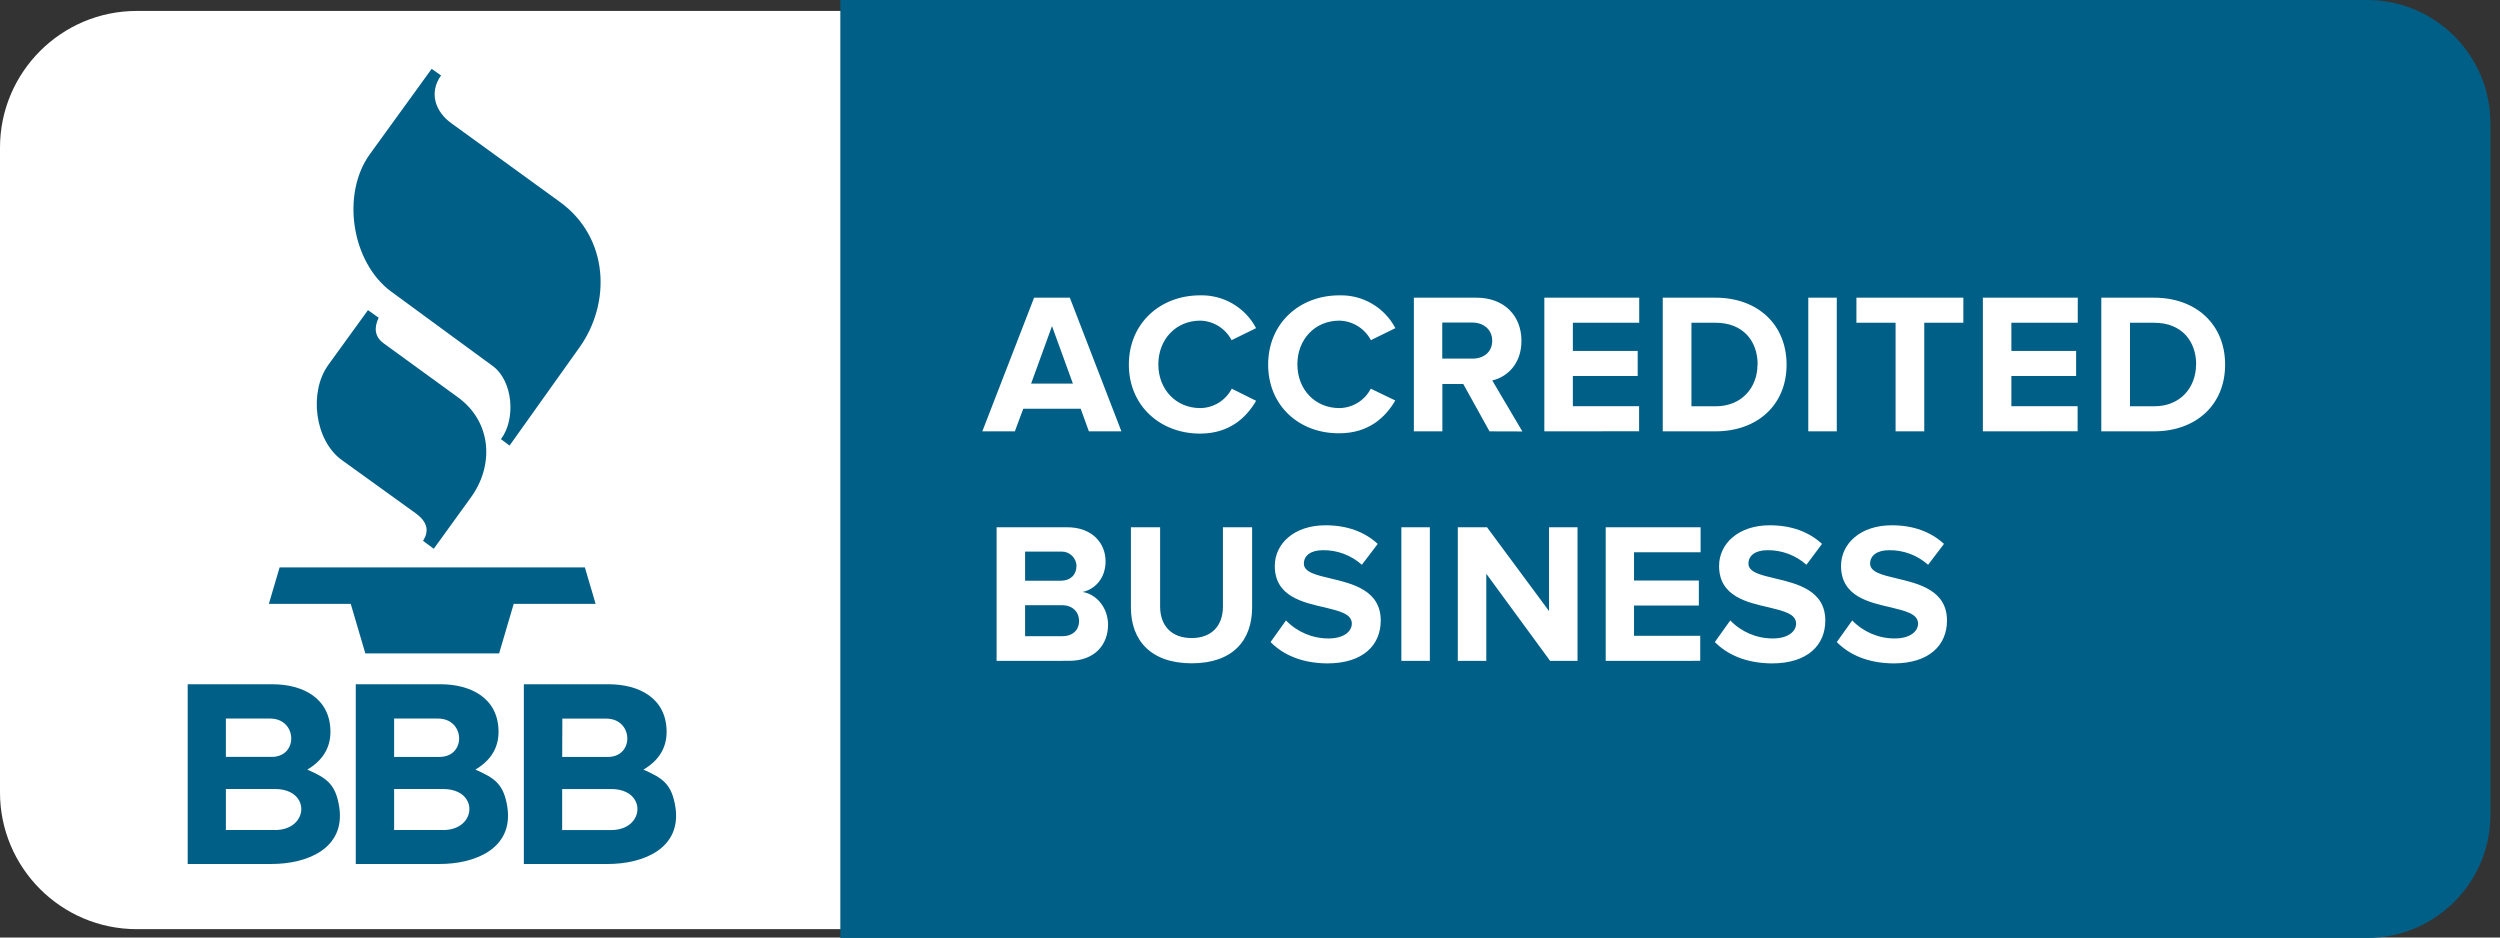
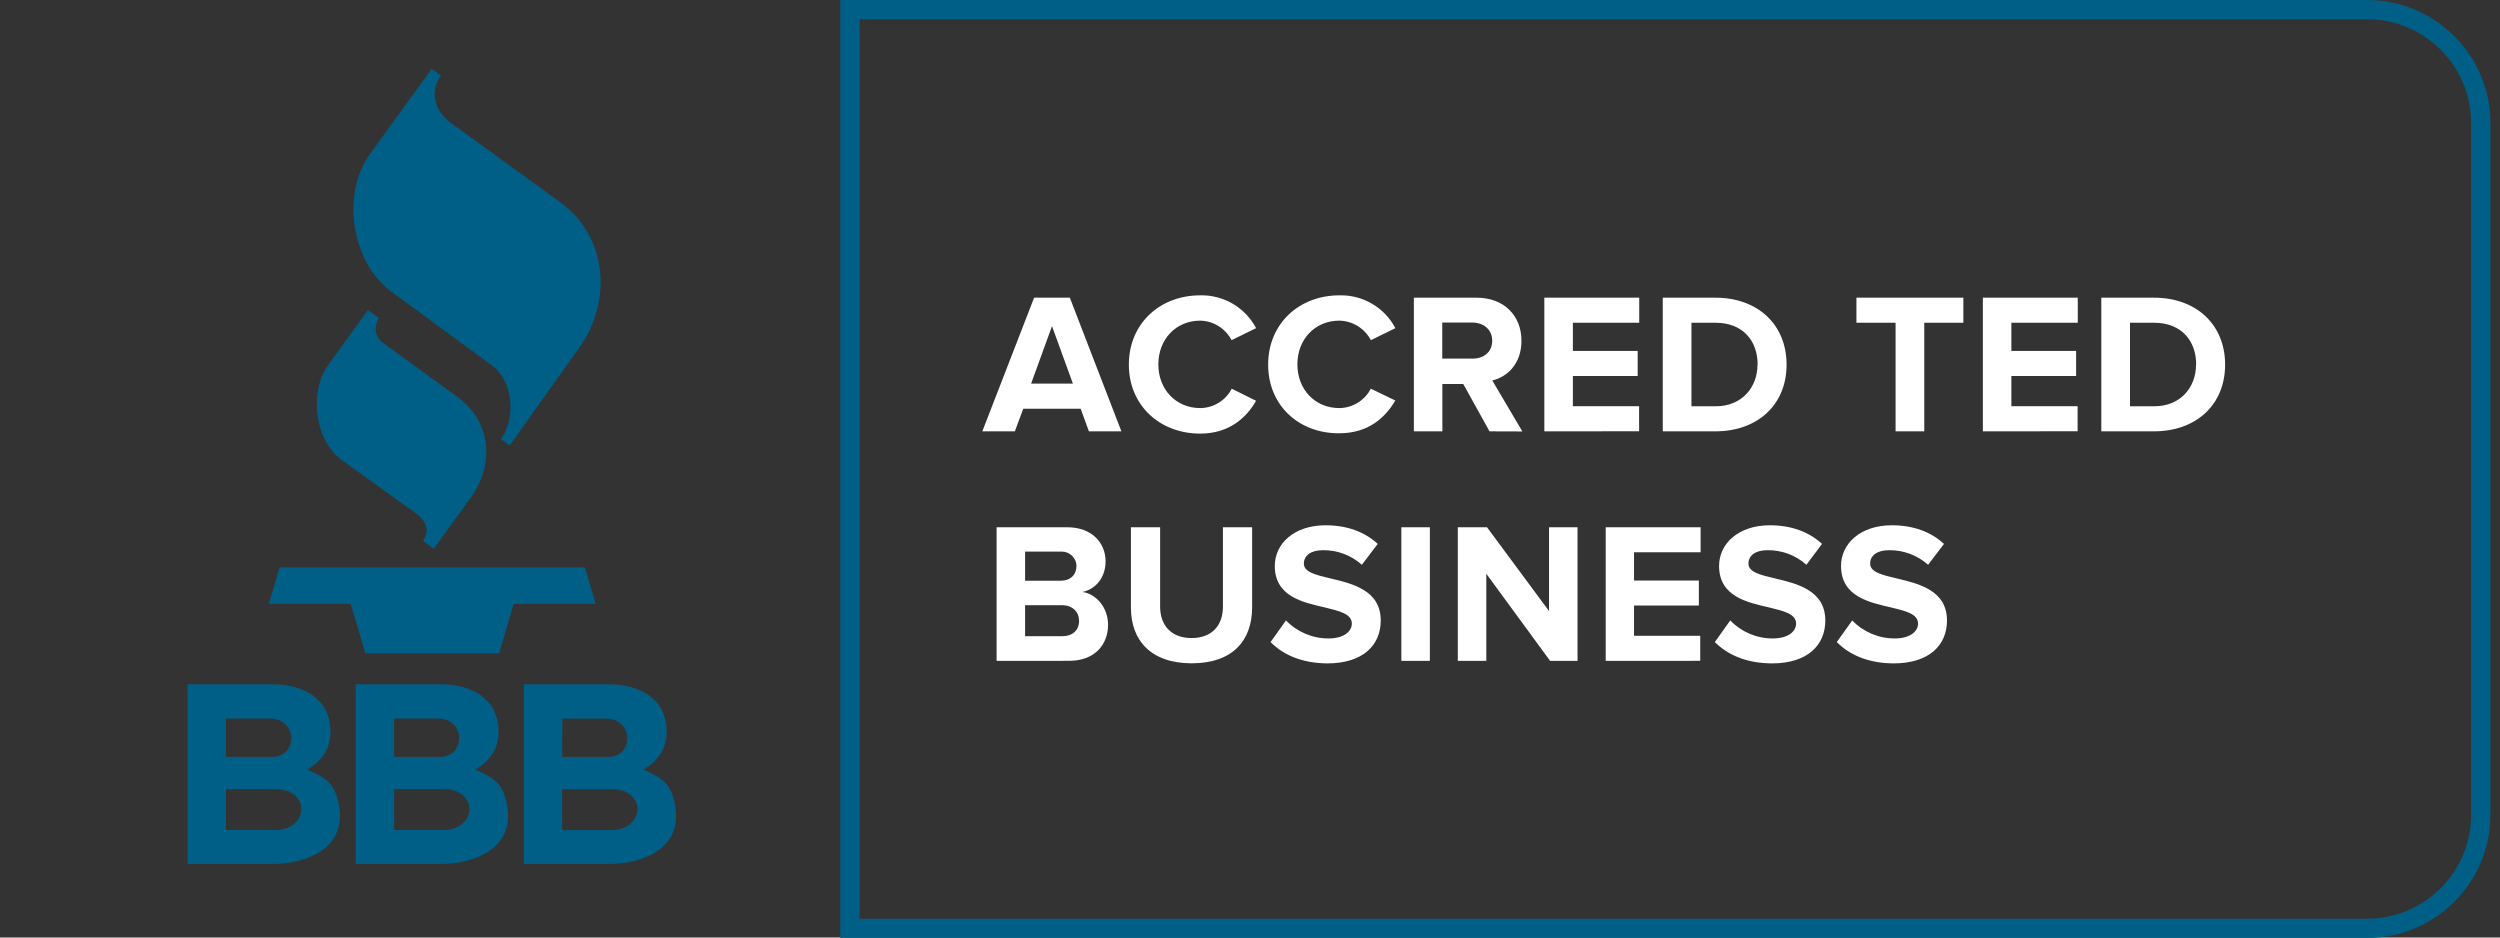
<svg xmlns="http://www.w3.org/2000/svg" clip-rule="evenodd" fill-rule="evenodd" stroke-linejoin="round" stroke-miterlimit="2" viewBox="0 0 128 48">
  <rect x="0" y="0" width="128" height="48" fill="#333333" stroke="none" />
  <g transform="matrix(.764 0 0 .764 -.561 0)">
-     <path d="m167.364 9.9c0-5.059-4.108-9.167-9.167-9.167h-148.296c-5.059 0-9.167 4.108-9.167 9.167v43.201c0 5.059 4.108 9.167 9.167 9.167h148.296c5.059 0 9.167-4.108 9.167-9.167z" fill="#fff" />
    <g fill-rule="nonzero">
-       <path d="m166.987 8.253c0-4.202-3.412-7.608-7.621-7.608h-101.673v61.569h101.673c2.021 0 3.96-.802 5.389-2.229 1.428-1.425 2.232-3.362 2.232-5.38z" fill="#005f86" />
      <path d="m159.366 62.858h-102.316v-62.858h102.316c4.564.004 8.262 3.697 8.266 8.253v46.352c-.004 4.556-3.702 8.25-8.266 8.253m-101.025-1.288h101.025c3.85-.005 6.97-3.12 6.975-6.964v-46.353c-.005-3.843-3.125-6.958-6.975-6.964h-101.025zm-32.943-40.792-2.653 3.663c-1.333 1.833-.92 5.081.9 6.392l4.93 3.553c.846.61.912 1.221.511 1.859l.717.532 2.497-3.453c1.543-2.134 1.408-5.037-.88-6.7l-4.98-3.62c-.594-.434-.658-1.037-.328-1.709l-.716-.51m4.267-16.172-4.14 5.716c-1.942 2.686-1.223 7.252 1.418 9.206l6.809 4.989c1.38 1.01 1.56 3.587.555 4.905l.577.433 4.696-6.594c2.108-2.961 1.986-7.337-1.326-9.738l-7.282-5.28c-1.02-.733-1.528-1.995-.68-3.194l-.626-.442m-10.911 35.853h5.486l.978 3.32h8.966l.978-3.32h5.488l-.719-2.442h-20.458zm2.571 11.11c.963-.564 1.555-1.392 1.555-2.527 0-2.269-1.861-3.194-3.893-3.194h-5.674v12.044h5.625c2.401 0 4.945-1.047 4.534-3.806-.245-1.58-.87-1.954-2.145-2.52m-5.454-3.42h2.96c1.841 0 1.907 2.57.114 2.57h-3.074zm3.295 7.47h-3.295v-2.747h3.295c2.418 0 2.27 2.748 0 2.748zm13.421-4.048c.964-.564 1.556-1.392 1.556-2.527 0-2.269-1.861-3.194-3.894-3.194h-5.674v12.045h5.625c2.4 0 4.945-1.047 4.535-3.806-.245-1.58-.871-1.954-2.145-2.52m-5.445-3.42h2.936c1.841 0 1.907 2.57.114 2.57h-3.05zm3.288 7.468h-3.287v-2.745h3.287c2.416 0 2.27 2.748 0 2.748zm15.564-1.526c-.245-1.58-.87-1.954-2.145-2.52.964-.564 1.555-1.392 1.555-2.527 0-2.269-1.86-3.194-3.893-3.194h-5.675v12.045h5.625c2.4 0 4.945-1.047 4.534-3.806m-7.581-5.937h2.935c1.841 0 1.907 2.57.114 2.57h-3.057l.01-2.57zm3.287 7.468h-3.297v-2.748h3.287c2.416 0 2.27 2.748 0 2.748z" fill="#005f86" />
-       <path d="m73.707 28.907-.55-1.517h-3.847l-.565 1.517h-2.18l3.471-8.957h2.394l3.456 8.957zm-2.472-7.052-1.4 3.853h2.8zm5.15 2.578c0-2.752 2.084-4.64 4.774-4.64 1.565-.044 3.025.811 3.752 2.198l-1.641.806c-.408-.785-1.214-1.288-2.099-1.309-1.626 0-2.81 1.248-2.81 2.93 0 1.683 1.184 2.93 2.81 2.93.89-.01 1.703-.51 2.11-1.3l1.632.812c-.646 1.114-1.775 2.198-3.752 2.198-2.68 0-4.776-1.87-4.776-4.625zm9.335 0c0-2.752 2.084-4.64 4.774-4.64 1.565-.044 3.025.811 3.752 2.198l-1.641.806c-.414-.788-1.226-1.291-2.116-1.309-1.626 0-2.81 1.248-2.81 2.93 0 1.683 1.184 2.93 2.81 2.93.89-.01 1.703-.51 2.11-1.3l1.642.79c-.646 1.114-1.776 2.198-3.752 2.198-2.69.022-4.769-1.848-4.769-4.603zm14.835 4.474-1.76-3.175h-1.4v3.175h-1.91v-8.957h4.197c1.869 0 3.013 1.22 3.013 2.886 0 1.585-.995 2.442-1.956 2.66l2.018 3.418zm.181-6.07c0-.753-.577-1.222-1.345-1.222h-2.003v2.418h2.003c.776.012 1.345-.445 1.345-1.197zm3.493 6.07v-8.957h6.359v1.678h-4.447v1.892h4.344v1.678h-4.344v2.026h4.439v1.678zm7.936 0v-8.957h3.536c2.81 0 4.762 1.785 4.762 4.486 0 2.7-1.956 4.47-4.762 4.47h-3.536zm6.359-4.471c0-1.585-.979-2.806-2.81-2.806h-1.627v5.597h1.627c1.763 0 2.8-1.275 2.8-2.794zm3.394 4.471v-8.957h1.91v8.957zm5.85 0v-7.279h-2.624v-1.678h7.166v1.678h-2.62v7.279zm5.85 0v-8.957h6.359v1.678h-4.449v1.892h4.339v1.678h-4.339v2.026h4.439v1.678zm7.936 0v-8.957h3.537c2.81 0 4.761 1.785 4.761 4.486 0 2.7-1.956 4.47-4.761 4.47h-3.537zm6.359-4.471c0-1.585-.978-2.806-2.81-2.806h-1.626v5.597h1.626c1.766 0 2.8-1.275 2.8-2.794zm-80.391 19.854v-8.956h4.72c1.712 0 2.583 1.086 2.583 2.283 0 1.128-.7 1.88-1.546 2.053.954.147 1.712 1.075 1.712 2.198 0 1.343-.9 2.418-2.61 2.418zm5.354-6.348c-.001-.536-.442-.977-.978-.977h-2.466v1.953h2.394c.644 0 1.047-.403 1.047-.976zm.173 3.662c0-.564-.403-1.047-1.157-1.047h-2.46v2.08h2.47c.71 0 1.147-.393 1.147-1.033zm3.475-.886v-5.384h1.957v5.318c0 1.248.734 2.107 2.11 2.107 1.377 0 2.099-.86 2.099-2.107v-5.318h1.956v5.372c0 2.23-1.318 3.746-4.047 3.746-2.73 0-4.075-1.531-4.075-3.734zm9.358 2.31 1.034-1.45c.745.775 1.777 1.212 2.852 1.208 1.049 0 1.56-.488 1.56-.994 0-.656-.834-.844-1.815-1.086-1.467-.335-3.348-.733-3.348-2.779 0-1.49 1.292-2.725 3.402-2.725 1.426 0 2.61.43 3.497 1.248l-1.063 1.399c-.717-.64-1.649-.989-2.61-.977-.82 0-1.277.364-1.277.899 0 .578.82.764 1.788.994 1.468.349 3.363.793 3.363 2.82 0 1.638-1.17 2.874-3.59 2.874-1.722-.017-2.96-.586-3.793-1.431zm8.765 1.262v-8.956h1.91v8.956zm9.971 0-4.278-5.84v5.84h-1.91v-8.956h1.957l4.157 5.616v-5.616h1.91v8.956zm3.724 0v-8.956h6.359v1.677h-4.461v1.893h4.344v1.677h-4.344v2.027h4.437v1.678zm7.313-1.262 1.034-1.45c.745.775 1.777 1.212 2.852 1.208 1.05 0 1.56-.488 1.56-.994 0-.656-.834-.844-1.814-1.086-1.468-.335-3.348-.733-3.348-2.779 0-1.49 1.29-2.725 3.401-2.725 1.426 0 2.61.43 3.498 1.248l-1.045 1.399c-.717-.639-1.648-.988-2.609-.977-.82 0-1.277.364-1.277.899 0 .578.822.764 1.788.994 1.468.349 3.363.793 3.363 2.82 0 1.638-1.17 2.874-3.59 2.874-1.734-.017-2.972-.586-3.813-1.431zm8.173 0 1.035-1.45c.745.775 1.776 1.212 2.851 1.208 1.05 0 1.56-.488 1.56-.994 0-.656-.833-.844-1.814-1.086-1.467-.335-3.348-.733-3.348-2.779 0-1.49 1.291-2.725 3.402-2.725 1.426 0 2.61.43 3.497 1.248l-1.064 1.399c-.718-.639-1.649-.988-2.61-.977-.819 0-1.276.364-1.276.899 0 .578.822.764 1.788.994 1.467.349 3.363.793 3.363 2.82 0 1.638-1.17 2.874-3.59 2.874-1.725-.017-2.962-.586-3.794-1.431z" fill="#fff" />
+       <path d="m73.707 28.907-.55-1.517h-3.847l-.565 1.517h-2.18l3.471-8.957h2.394l3.456 8.957zm-2.472-7.052-1.4 3.853h2.8zm5.15 2.578c0-2.752 2.084-4.64 4.774-4.64 1.565-.044 3.025.811 3.752 2.198l-1.641.806c-.408-.785-1.214-1.288-2.099-1.309-1.626 0-2.81 1.248-2.81 2.93 0 1.683 1.184 2.93 2.81 2.93.89-.01 1.703-.51 2.11-1.3l1.632.812c-.646 1.114-1.775 2.198-3.752 2.198-2.68 0-4.776-1.87-4.776-4.625zm9.335 0c0-2.752 2.084-4.64 4.774-4.64 1.565-.044 3.025.811 3.752 2.198l-1.641.806c-.414-.788-1.226-1.291-2.116-1.309-1.626 0-2.81 1.248-2.81 2.93 0 1.683 1.184 2.93 2.81 2.93.89-.01 1.703-.51 2.11-1.3l1.642.79c-.646 1.114-1.776 2.198-3.752 2.198-2.69.022-4.769-1.848-4.769-4.603zm14.835 4.474-1.76-3.175h-1.4v3.175h-1.91v-8.957h4.197c1.869 0 3.013 1.22 3.013 2.886 0 1.585-.995 2.442-1.956 2.66l2.018 3.418zm.181-6.07c0-.753-.577-1.222-1.345-1.222h-2.003v2.418h2.003c.776.012 1.345-.445 1.345-1.197zm3.493 6.07v-8.957h6.359v1.678h-4.447v1.892h4.344v1.678h-4.344v2.026h4.439v1.678zm7.936 0v-8.957h3.536c2.81 0 4.762 1.785 4.762 4.486 0 2.7-1.956 4.47-4.762 4.47h-3.536zm6.359-4.471c0-1.585-.979-2.806-2.81-2.806h-1.627v5.597h1.627c1.763 0 2.8-1.275 2.8-2.794zm3.394 4.471v-8.957v8.957zm5.85 0v-7.279h-2.624v-1.678h7.166v1.678h-2.62v7.279zm5.85 0v-8.957h6.359v1.678h-4.449v1.892h4.339v1.678h-4.339v2.026h4.439v1.678zm7.936 0v-8.957h3.537c2.81 0 4.761 1.785 4.761 4.486 0 2.7-1.956 4.47-4.761 4.47h-3.537zm6.359-4.471c0-1.585-.978-2.806-2.81-2.806h-1.626v5.597h1.626c1.766 0 2.8-1.275 2.8-2.794zm-80.391 19.854v-8.956h4.72c1.712 0 2.583 1.086 2.583 2.283 0 1.128-.7 1.88-1.546 2.053.954.147 1.712 1.075 1.712 2.198 0 1.343-.9 2.418-2.61 2.418zm5.354-6.348c-.001-.536-.442-.977-.978-.977h-2.466v1.953h2.394c.644 0 1.047-.403 1.047-.976zm.173 3.662c0-.564-.403-1.047-1.157-1.047h-2.46v2.08h2.47c.71 0 1.147-.393 1.147-1.033zm3.475-.886v-5.384h1.957v5.318c0 1.248.734 2.107 2.11 2.107 1.377 0 2.099-.86 2.099-2.107v-5.318h1.956v5.372c0 2.23-1.318 3.746-4.047 3.746-2.73 0-4.075-1.531-4.075-3.734zm9.358 2.31 1.034-1.45c.745.775 1.777 1.212 2.852 1.208 1.049 0 1.56-.488 1.56-.994 0-.656-.834-.844-1.815-1.086-1.467-.335-3.348-.733-3.348-2.779 0-1.49 1.292-2.725 3.402-2.725 1.426 0 2.61.43 3.497 1.248l-1.063 1.399c-.717-.64-1.649-.989-2.61-.977-.82 0-1.277.364-1.277.899 0 .578.82.764 1.788.994 1.468.349 3.363.793 3.363 2.82 0 1.638-1.17 2.874-3.59 2.874-1.722-.017-2.96-.586-3.793-1.431zm8.765 1.262v-8.956h1.91v8.956zm9.971 0-4.278-5.84v5.84h-1.91v-8.956h1.957l4.157 5.616v-5.616h1.91v8.956zm3.724 0v-8.956h6.359v1.677h-4.461v1.893h4.344v1.677h-4.344v2.027h4.437v1.678zm7.313-1.262 1.034-1.45c.745.775 1.777 1.212 2.852 1.208 1.05 0 1.56-.488 1.56-.994 0-.656-.834-.844-1.814-1.086-1.468-.335-3.348-.733-3.348-2.779 0-1.49 1.29-2.725 3.401-2.725 1.426 0 2.61.43 3.498 1.248l-1.045 1.399c-.717-.639-1.648-.988-2.609-.977-.82 0-1.277.364-1.277.899 0 .578.822.764 1.788.994 1.468.349 3.363.793 3.363 2.82 0 1.638-1.17 2.874-3.59 2.874-1.734-.017-2.972-.586-3.813-1.431zm8.173 0 1.035-1.45c.745.775 1.776 1.212 2.851 1.208 1.05 0 1.56-.488 1.56-.994 0-.656-.833-.844-1.814-1.086-1.467-.335-3.348-.733-3.348-2.779 0-1.49 1.291-2.725 3.402-2.725 1.426 0 2.61.43 3.497 1.248l-1.064 1.399c-.718-.639-1.649-.988-2.61-.977-.819 0-1.276.364-1.276.899 0 .578.822.764 1.788.994 1.467.349 3.363.793 3.363 2.82 0 1.638-1.17 2.874-3.59 2.874-1.725-.017-2.962-.586-3.794-1.431z" fill="#fff" />
    </g>
  </g>
</svg>